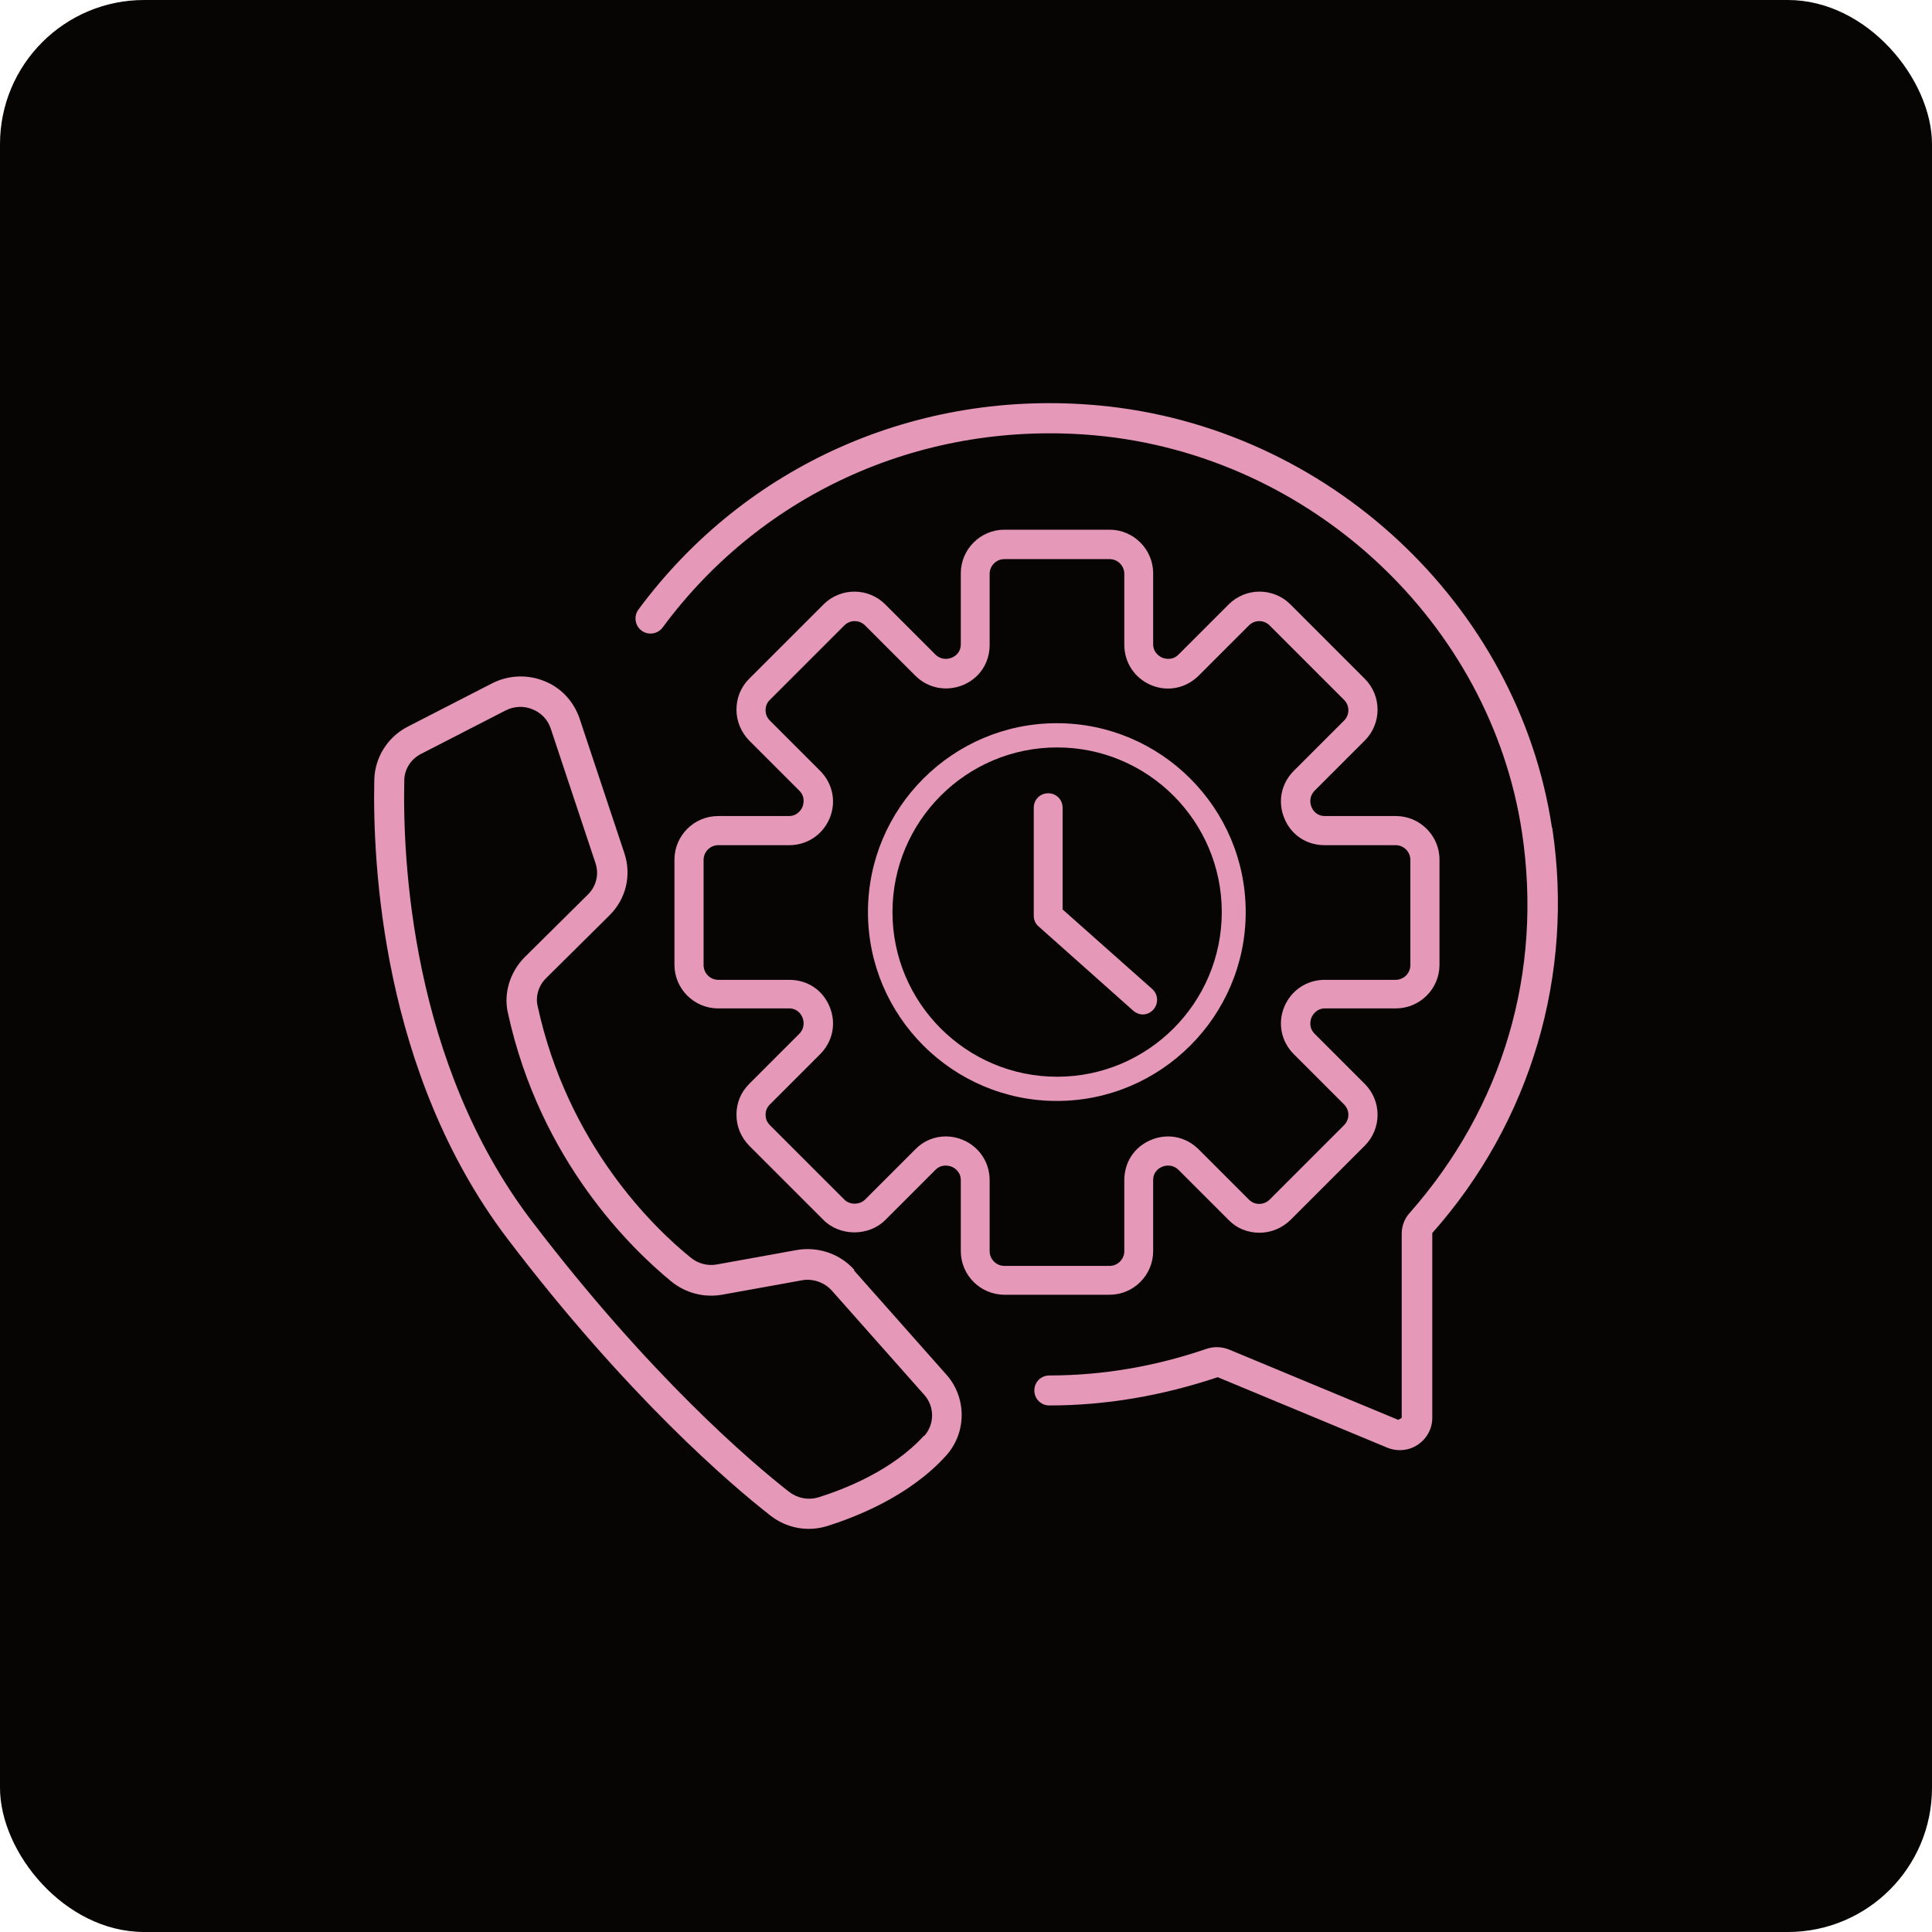
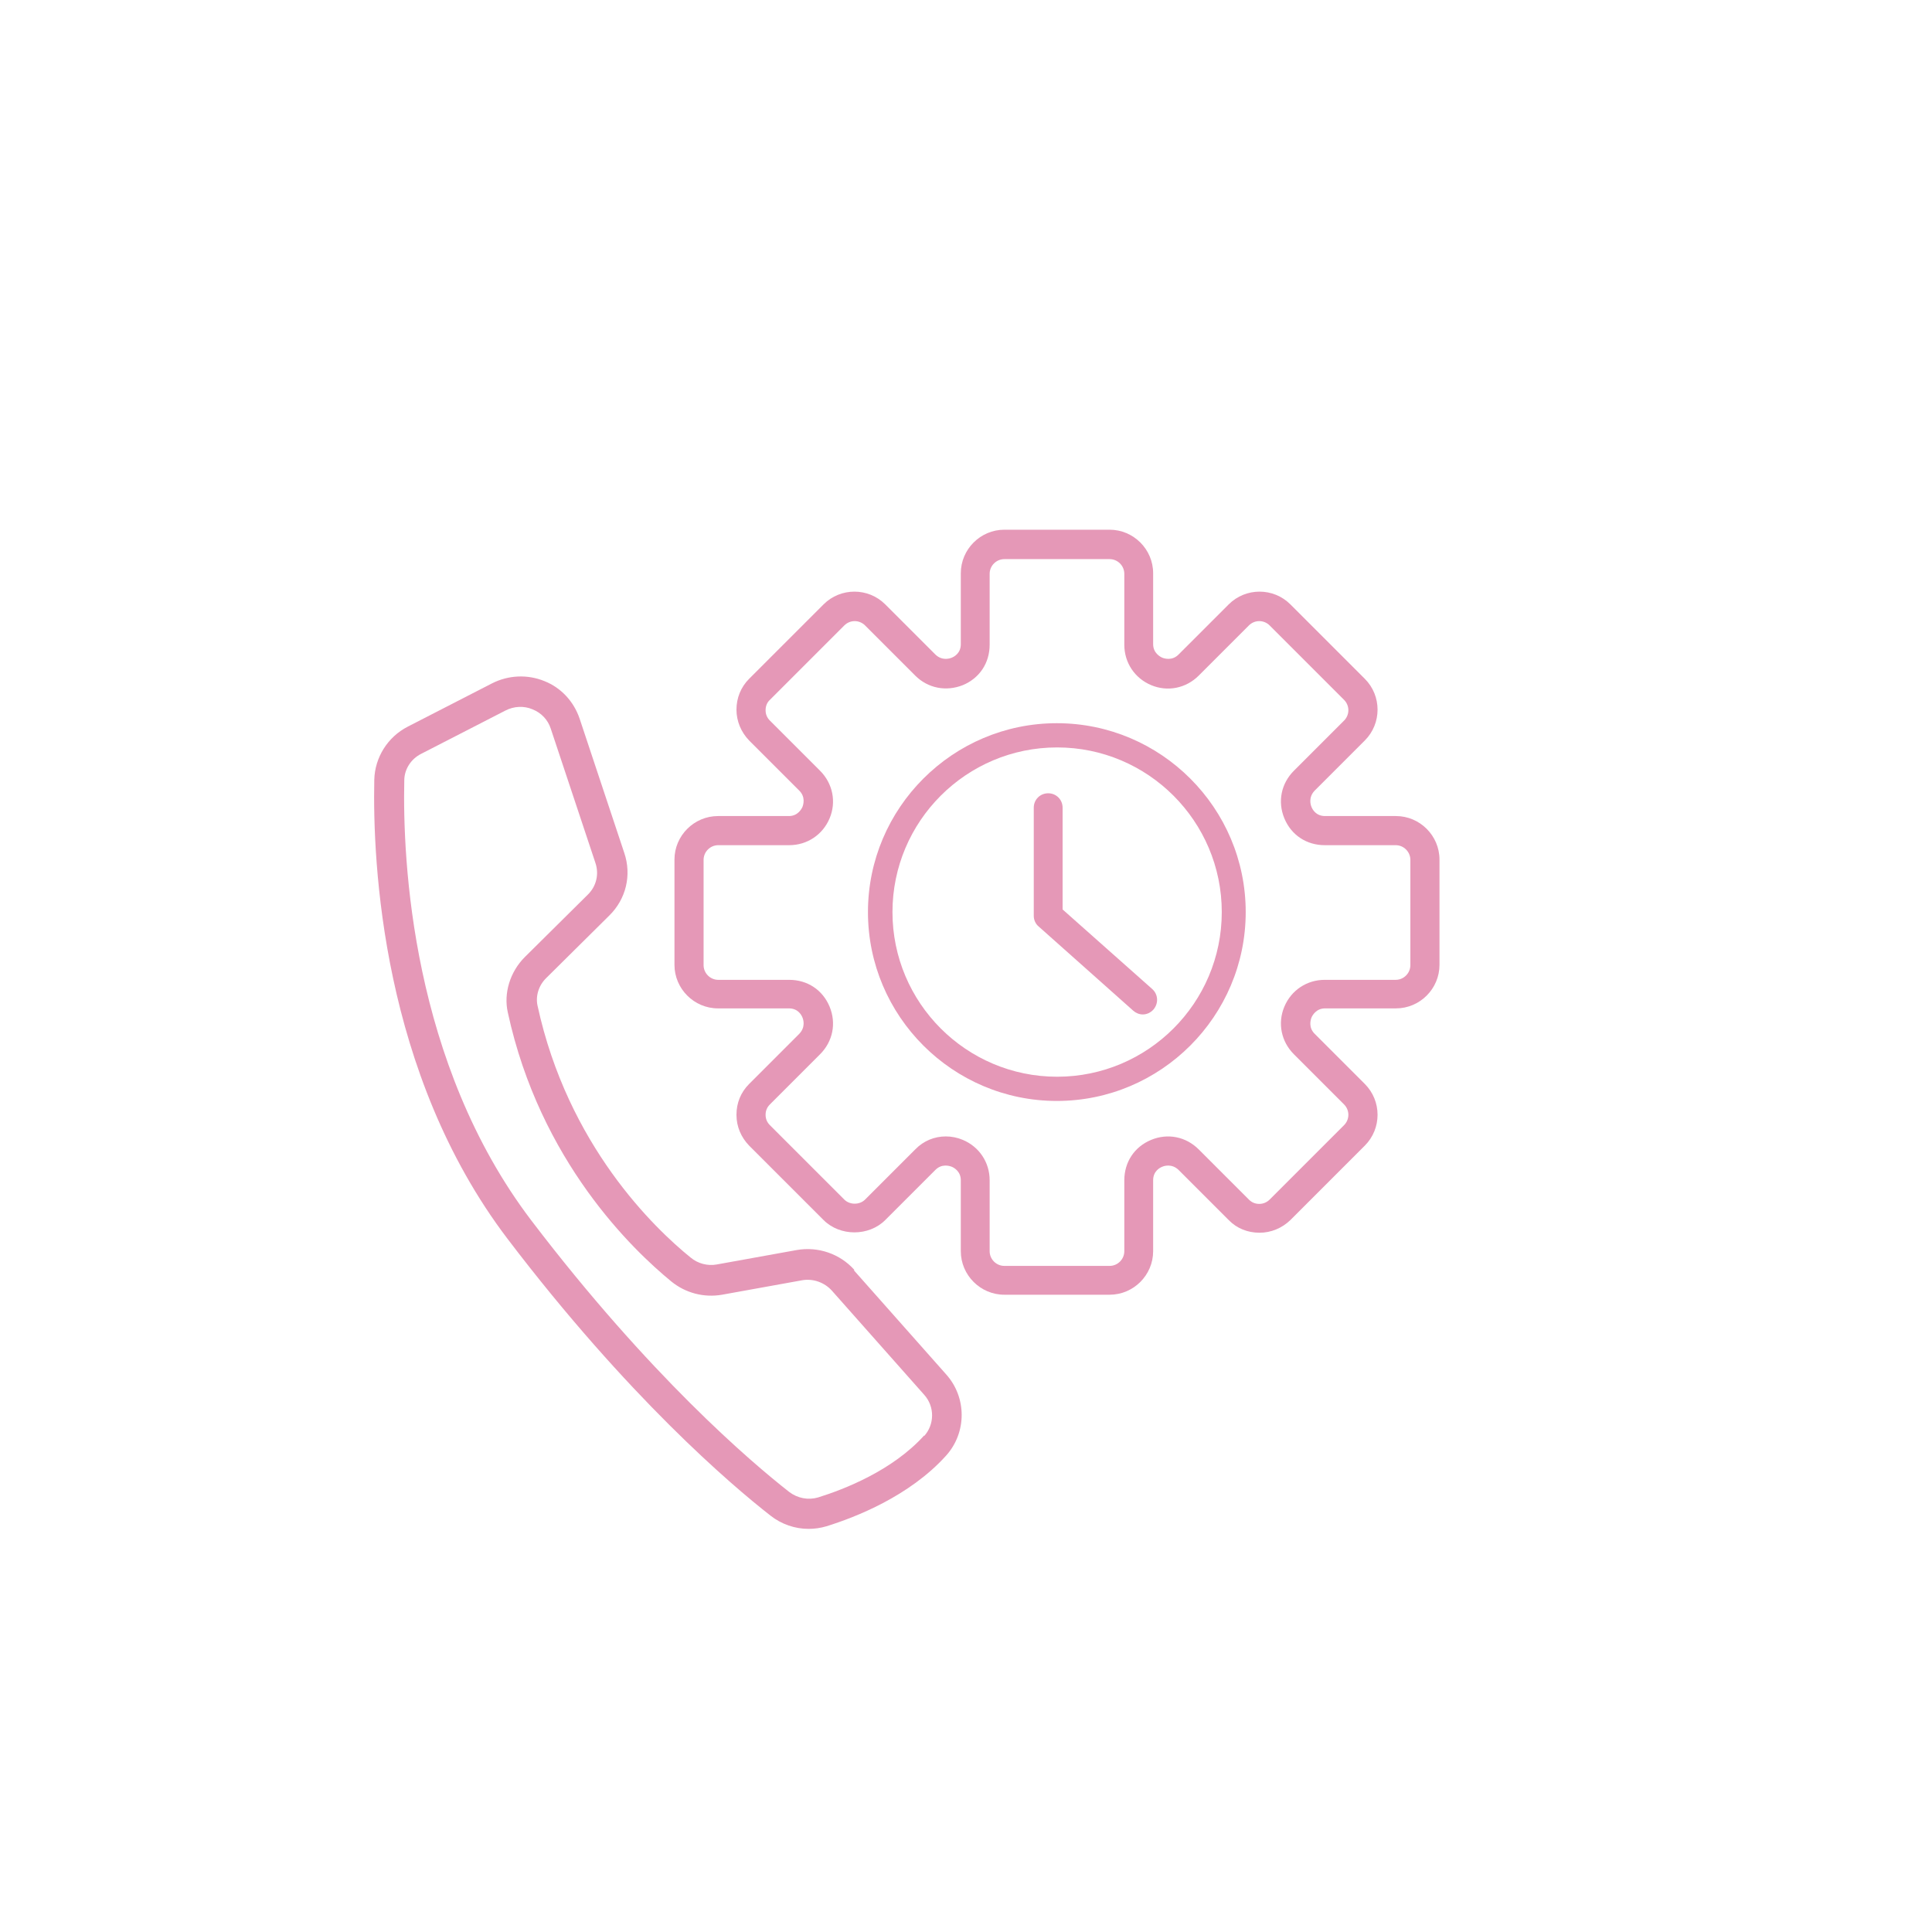
<svg xmlns="http://www.w3.org/2000/svg" id="Layer_1" viewBox="0 0 67 67">
-   <rect width="67" height="67" rx="5" ry="5" style="fill:#060504;" />
-   <path d="M53.82,28.7c-1.17-7.75-7.78-13.91-15.72-14.64-6.28-.58-12.25,2.06-15.96,7.08-.17.23-.12.56.11.73.23.17.56.12.73-.11,3.49-4.72,9.1-7.2,15.02-6.66,7.46.69,13.68,6.48,14.78,13.76.73,4.84-.65,9.53-3.9,13.21-.18.2-.27.46-.27.72v6.38l-.12.07-5.87-2.44c-.25-.1-.53-.11-.79-.02-1.78.61-3.61.92-5.44.92-.29,0-.52.23-.52.52s.23.52.52.52c1.95,0,3.89-.33,5.84-.98l5.87,2.44c.14.06.29.09.44.09.22,0,.44-.06.63-.19.31-.21.5-.55.5-.93v-6.41c3.42-3.85,4.93-8.97,4.16-14.05Z" style="fill:#e598b7;" />
  <path d="M36.85,31.54v-3.53c0-.28-.22-.5-.5-.5s-.5.22-.5.5v3.75c0,.14.06.28.17.37l3.28,2.92c.09.08.21.13.33.13.14,0,.27-.06.37-.17.18-.21.17-.52-.04-.71l-3.12-2.77Z" style="fill:#e598b7;" />
  <path d="M29.63,44.04c-.5-.56-1.26-.82-2-.69l-2.77.5c-.32.06-.66-.03-.91-.24-1.25-1.01-4.26-3.89-5.31-8.74-.07-.33.04-.7.31-.96l2.18-2.16c.58-.57.78-1.4.52-2.17l-1.55-4.66c-.2-.59-.64-1.07-1.22-1.3-.59-.24-1.25-.21-1.82.08l-2.92,1.5c-.7.36-1.14,1.07-1.16,1.84-.06,2.88.26,10.18,4.62,15.92,4.16,5.47,7.76,8.54,9.12,9.6.38.3.85.46,1.32.46.21,0,.42-.03.62-.09,1-.31,2.88-1.04,4.15-2.45.72-.8.72-2.02,0-2.82l-3.2-3.61ZM32.05,49.78c-1.1,1.22-2.78,1.87-3.68,2.15-.34.1-.71.03-1-.19-1.33-1.04-4.85-4.04-8.94-9.41-4.16-5.47-4.47-12.5-4.41-15.26,0-.39.23-.75.59-.93l2.92-1.5c.29-.15.64-.17.94-.04.3.12.53.36.63.67l1.55,4.66c.13.39.03.81-.27,1.1l-2.18,2.16c-.51.51-.74,1.25-.59,1.92,1.12,5.17,4.34,8.24,5.67,9.33.49.4,1.13.57,1.76.46l2.77-.5c.38-.07.78.07,1.04.36l3.2,3.61c.37.41.36,1.03,0,1.43Z" style="fill:#e598b7;" />
  <path d="M39.99,43.39v-2.46c0-.32.24-.44.32-.47.07-.03.33-.11.56.11l1.74,1.74c.28.29.66.44,1.07.44h0c.4,0,.78-.16,1.07-.44l2.58-2.58c.59-.59.59-1.55,0-2.14l-1.74-1.74c-.22-.22-.14-.48-.11-.56.03-.07.16-.32.47-.32h2.46c.83,0,1.51-.68,1.51-1.51v-3.65c0-.83-.68-1.51-1.51-1.51h-2.46c-.32,0-.44-.24-.47-.32-.03-.07-.11-.33.11-.56l1.74-1.74c.59-.59.59-1.55,0-2.14l-2.58-2.58c-.59-.59-1.55-.59-2.14,0l-1.74,1.74c-.22.22-.48.14-.56.11-.07-.03-.32-.16-.32-.47v-2.46c0-.83-.68-1.51-1.51-1.51h-3.65c-.83,0-1.51.68-1.51,1.51v2.46c0,.32-.24.44-.32.47-.07.03-.33.11-.56-.11l-1.74-1.74c-.59-.59-1.55-.59-2.14,0l-2.58,2.58c-.29.29-.44.67-.44,1.07,0,.4.16.78.44,1.07l1.74,1.74c.22.22.14.48.11.56-.03.07-.16.32-.47.32h-2.46c-.83,0-1.51.68-1.51,1.51v3.65c0,.83.68,1.51,1.51,1.51h2.46c.32,0,.44.24.47.32.03.07.11.33-.11.56l-1.74,1.74c-.29.29-.44.66-.44,1.07s.16.78.44,1.07l2.58,2.58c.57.57,1.57.57,2.14,0l1.74-1.74c.22-.22.48-.14.56-.11s.32.16.32.47v2.46c0,.83.68,1.51,1.51,1.51h3.65c.83,0,1.51-.68,1.51-1.51ZM34.32,43.39v-2.46c0-.62-.36-1.16-.93-1.4-.19-.08-.39-.12-.59-.12-.39,0-.77.15-1.06.45l-1.74,1.74c-.19.19-.53.19-.72,0l-2.58-2.58c-.1-.1-.15-.22-.15-.36s.05-.26.15-.36l1.74-1.74c.44-.44.57-1.07.33-1.65s-.77-.93-1.4-.93h-2.46c-.28,0-.51-.23-.51-.51v-3.65c0-.28.23-.51.51-.51h2.46c.62,0,1.16-.36,1.4-.93s.11-1.21-.33-1.65l-1.74-1.74c-.1-.1-.15-.22-.15-.36s.05-.27.15-.36l2.58-2.58c.2-.2.52-.2.72,0l1.74,1.74c.44.44,1.07.56,1.65.33.58-.24.93-.77.93-1.4v-2.46c0-.28.23-.51.51-.51h3.65c.28,0,.51.23.51.51v2.46c0,.62.36,1.16.93,1.4.57.24,1.21.11,1.65-.33l1.74-1.74c.2-.2.52-.2.72,0l2.58,2.58c.2.2.2.52,0,.72l-1.74,1.74c-.44.44-.57,1.07-.33,1.65s.77.93,1.4.93h2.46c.28,0,.51.23.51.51v3.65c0,.28-.23.51-.51.51h-2.46c-.62,0-1.16.36-1.4.93s-.11,1.21.33,1.65l1.74,1.74c.2.2.2.52,0,.72l-2.58,2.58c-.1.1-.23.15-.36.15h0c-.14,0-.26-.05-.36-.15l-1.74-1.74c-.44-.44-1.07-.57-1.65-.33-.58.24-.93.77-.93,1.4v2.46c0,.28-.23.51-.51.51h-3.65c-.28,0-.51-.23-.51-.51Z" style="fill:#e598b7;" />
  <path d="M43.2,31.63c0-3.61-2.94-6.55-6.55-6.55s-6.55,2.94-6.55,6.55,2.94,6.55,6.55,6.55,6.55-2.94,6.55-6.55ZM36.66,37.34c-3.15,0-5.71-2.56-5.71-5.71s2.56-5.71,5.71-5.71,5.71,2.56,5.71,5.71-2.56,5.71-5.71,5.71Z" style="fill:#e598b7;" />
</svg>